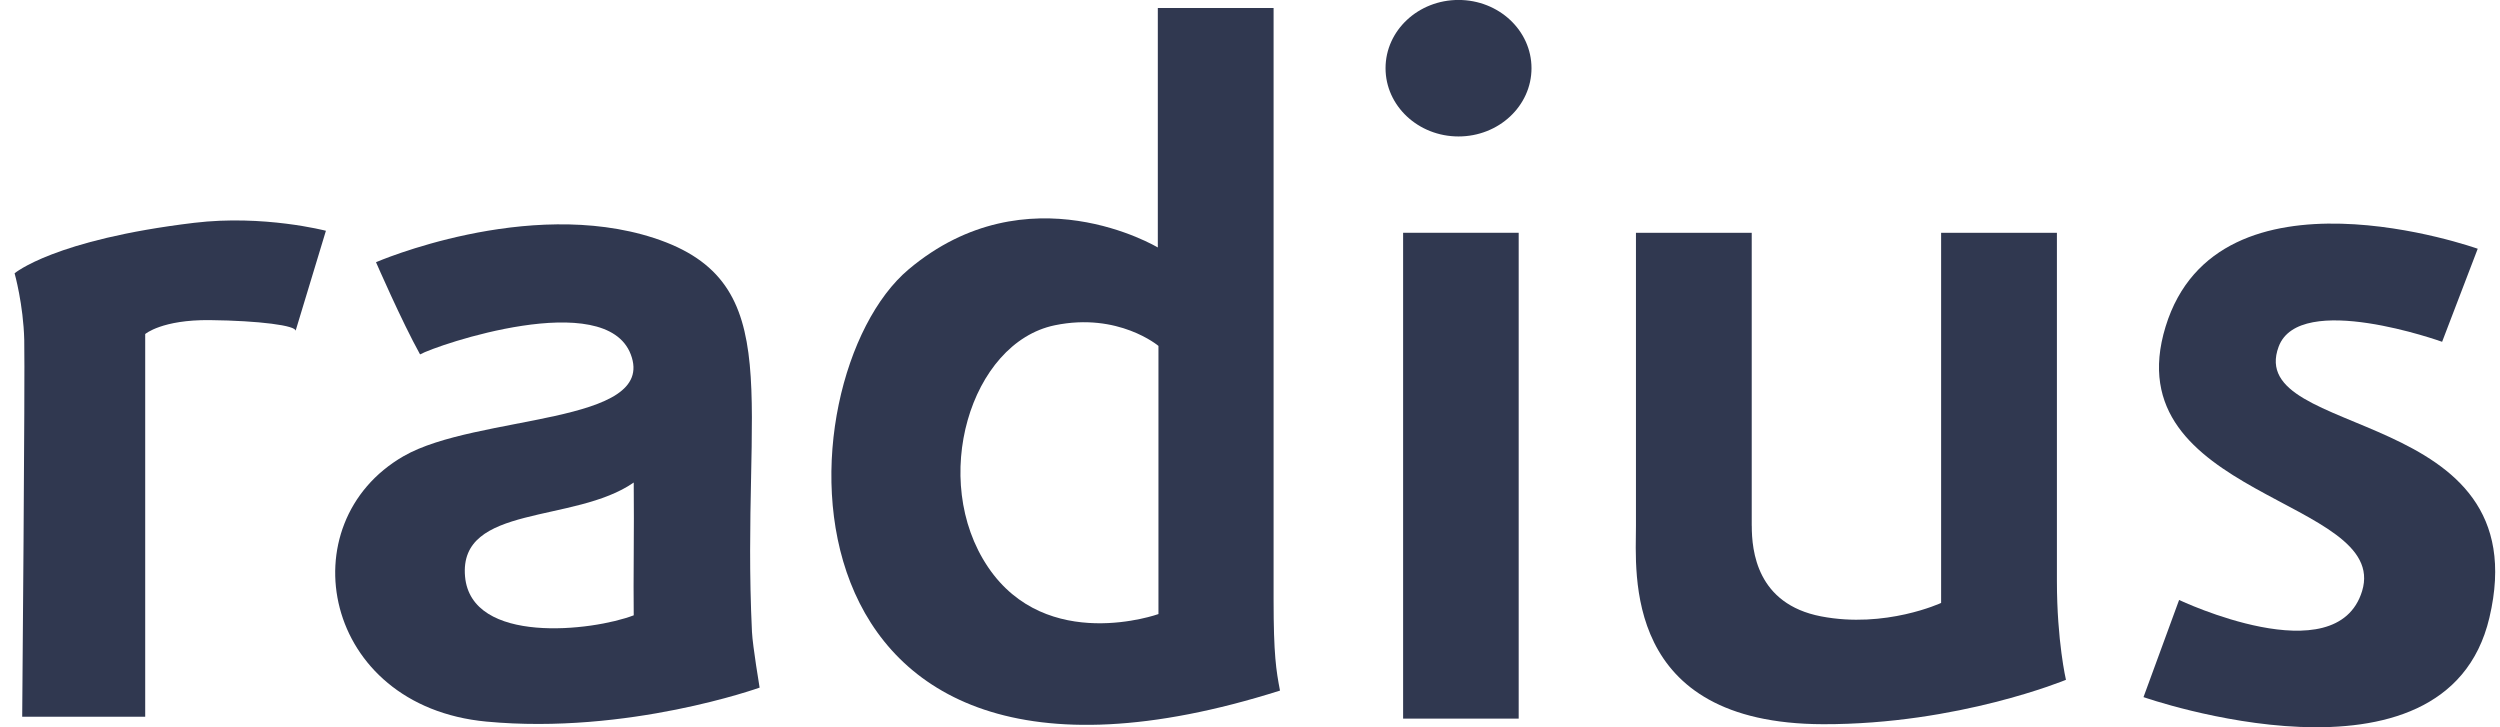
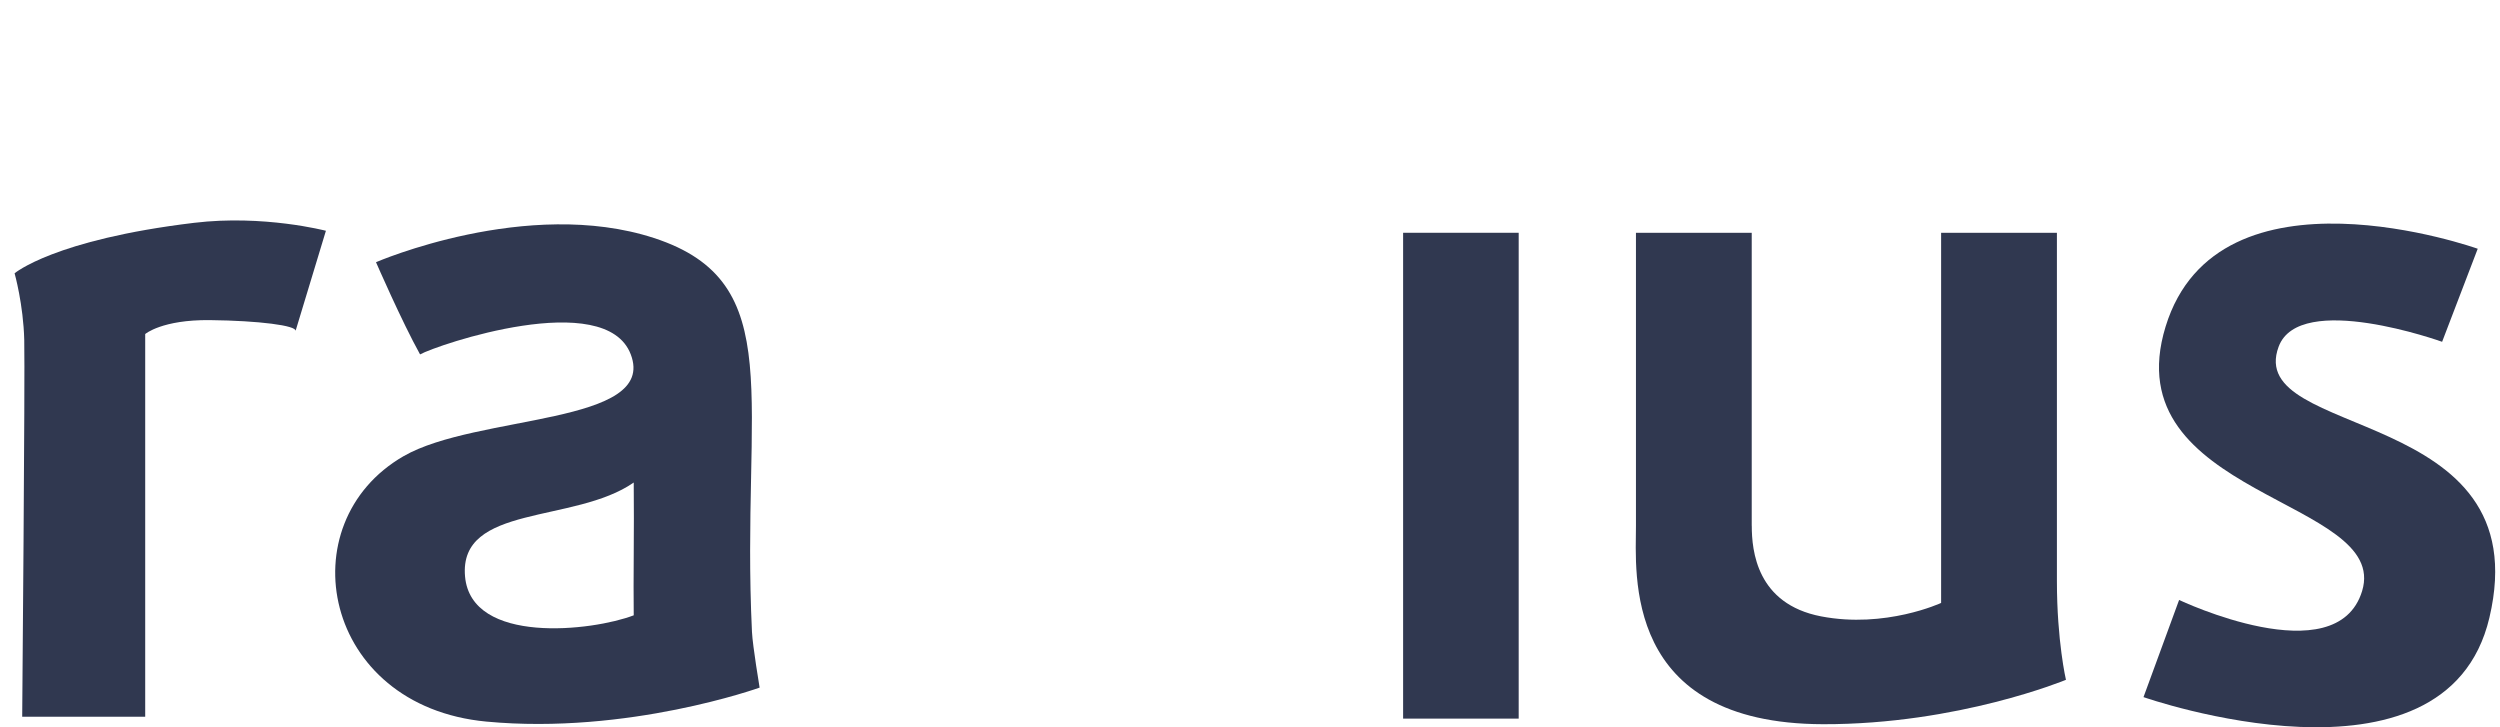
<svg xmlns="http://www.w3.org/2000/svg" width="110" height="32" viewBox="0 0 110 32" fill="none">
  <g id="radius" clip-path="url(#clip0_5291_54579)">
    <path id="Vector" d="M0.977 31.535H6.389V14.697C6.389 14.697 7.127 14.062 9.236 14.085C11.4 14.109 13.062 14.325 13.004 14.563L14.34 10.154C14.34 10.154 11.598 9.437 8.545 9.804C2.375 10.545 0.642 12.025 0.642 12.025C0.642 12.025 1.029 13.397 1.067 14.962C1.105 16.526 0.977 31.535 0.977 31.535Z" fill="#303850" />
    <path id="Vector_2" d="M33.087 27.809C32.596 17.609 34.754 12.422 28.776 10.473C23.197 8.654 16.544 11.537 16.544 11.537C16.544 11.537 17.68 14.149 18.483 15.594C19.224 15.177 26.636 12.653 27.754 15.594C28.938 18.706 20.973 18.22 17.758 20.071C12.644 23.017 14.172 31.067 21.398 31.75C27.624 32.337 33.423 30.255 33.423 30.255C33.423 30.255 33.117 28.424 33.087 27.807V27.809ZM27.884 27.074C26.066 27.771 20.733 28.384 20.462 25.367C20.178 22.172 25.278 23.048 27.884 21.231C27.907 23.332 27.862 25.5 27.884 27.076V27.074Z" fill="#303850" />
    <path id="Vector_3" d="M66.822 10.242H61.737V31.619H66.822V10.242Z" fill="#303850" />
-     <path id="Vector_4" d="M64.175 6.004C65.949 6.004 67.386 4.659 67.386 3.001C67.386 1.342 65.949 -0.002 64.175 -0.002C62.402 -0.002 60.964 1.342 60.964 3.001C60.964 4.659 62.402 6.004 64.175 6.004Z" fill="#303850" />
    <path id="Vector_5" d="M77.076 23.137V10.242H71.982V23.137C71.982 25.21 71.371 31.845 80.215 31.865C86.157 31.879 90.902 29.912 90.902 29.912C90.902 29.912 90.504 28.207 90.504 25.569V10.242H85.409V26.529C85.409 26.529 82.96 27.666 80.127 27.12C77.294 26.573 77.078 24.231 77.078 23.135L77.076 23.137Z" fill="#303850" />
    <path id="Vector_6" d="M95.88 26.4L94.314 30.673C94.314 30.673 107.608 35.334 109.533 27.181C111.754 17.77 98.723 19.38 100.26 15.254C101.179 12.784 107.453 15.039 107.453 15.039L109.02 10.945C109.02 10.945 97.587 6.864 95.285 14.374C92.984 21.884 105.182 21.928 103.932 26.009C102.804 29.687 95.88 26.398 95.88 26.398V26.4Z" fill="#303850" />
-     <path id="Vector_7" d="M56.038 26.382V0.352H50.944V10.889C50.944 10.889 45.22 7.445 39.98 11.852C34.269 16.656 33.423 37.634 56.32 30.386C56.15 29.497 56.038 28.816 56.038 26.38V26.382ZM50.972 27.019C50.972 27.019 46.058 28.782 43.474 24.953C40.889 21.123 42.692 15.082 46.41 14.312C49.213 13.733 50.972 15.22 50.972 15.22V27.019Z" fill="#303850" />
  </g>
  <defs>
    <clipPath id="clip0_5291_54579">
      <rect width="109.147" height="32" fill="white" transform="translate(0.643)" />
    </clipPath>
  </defs>
</svg>